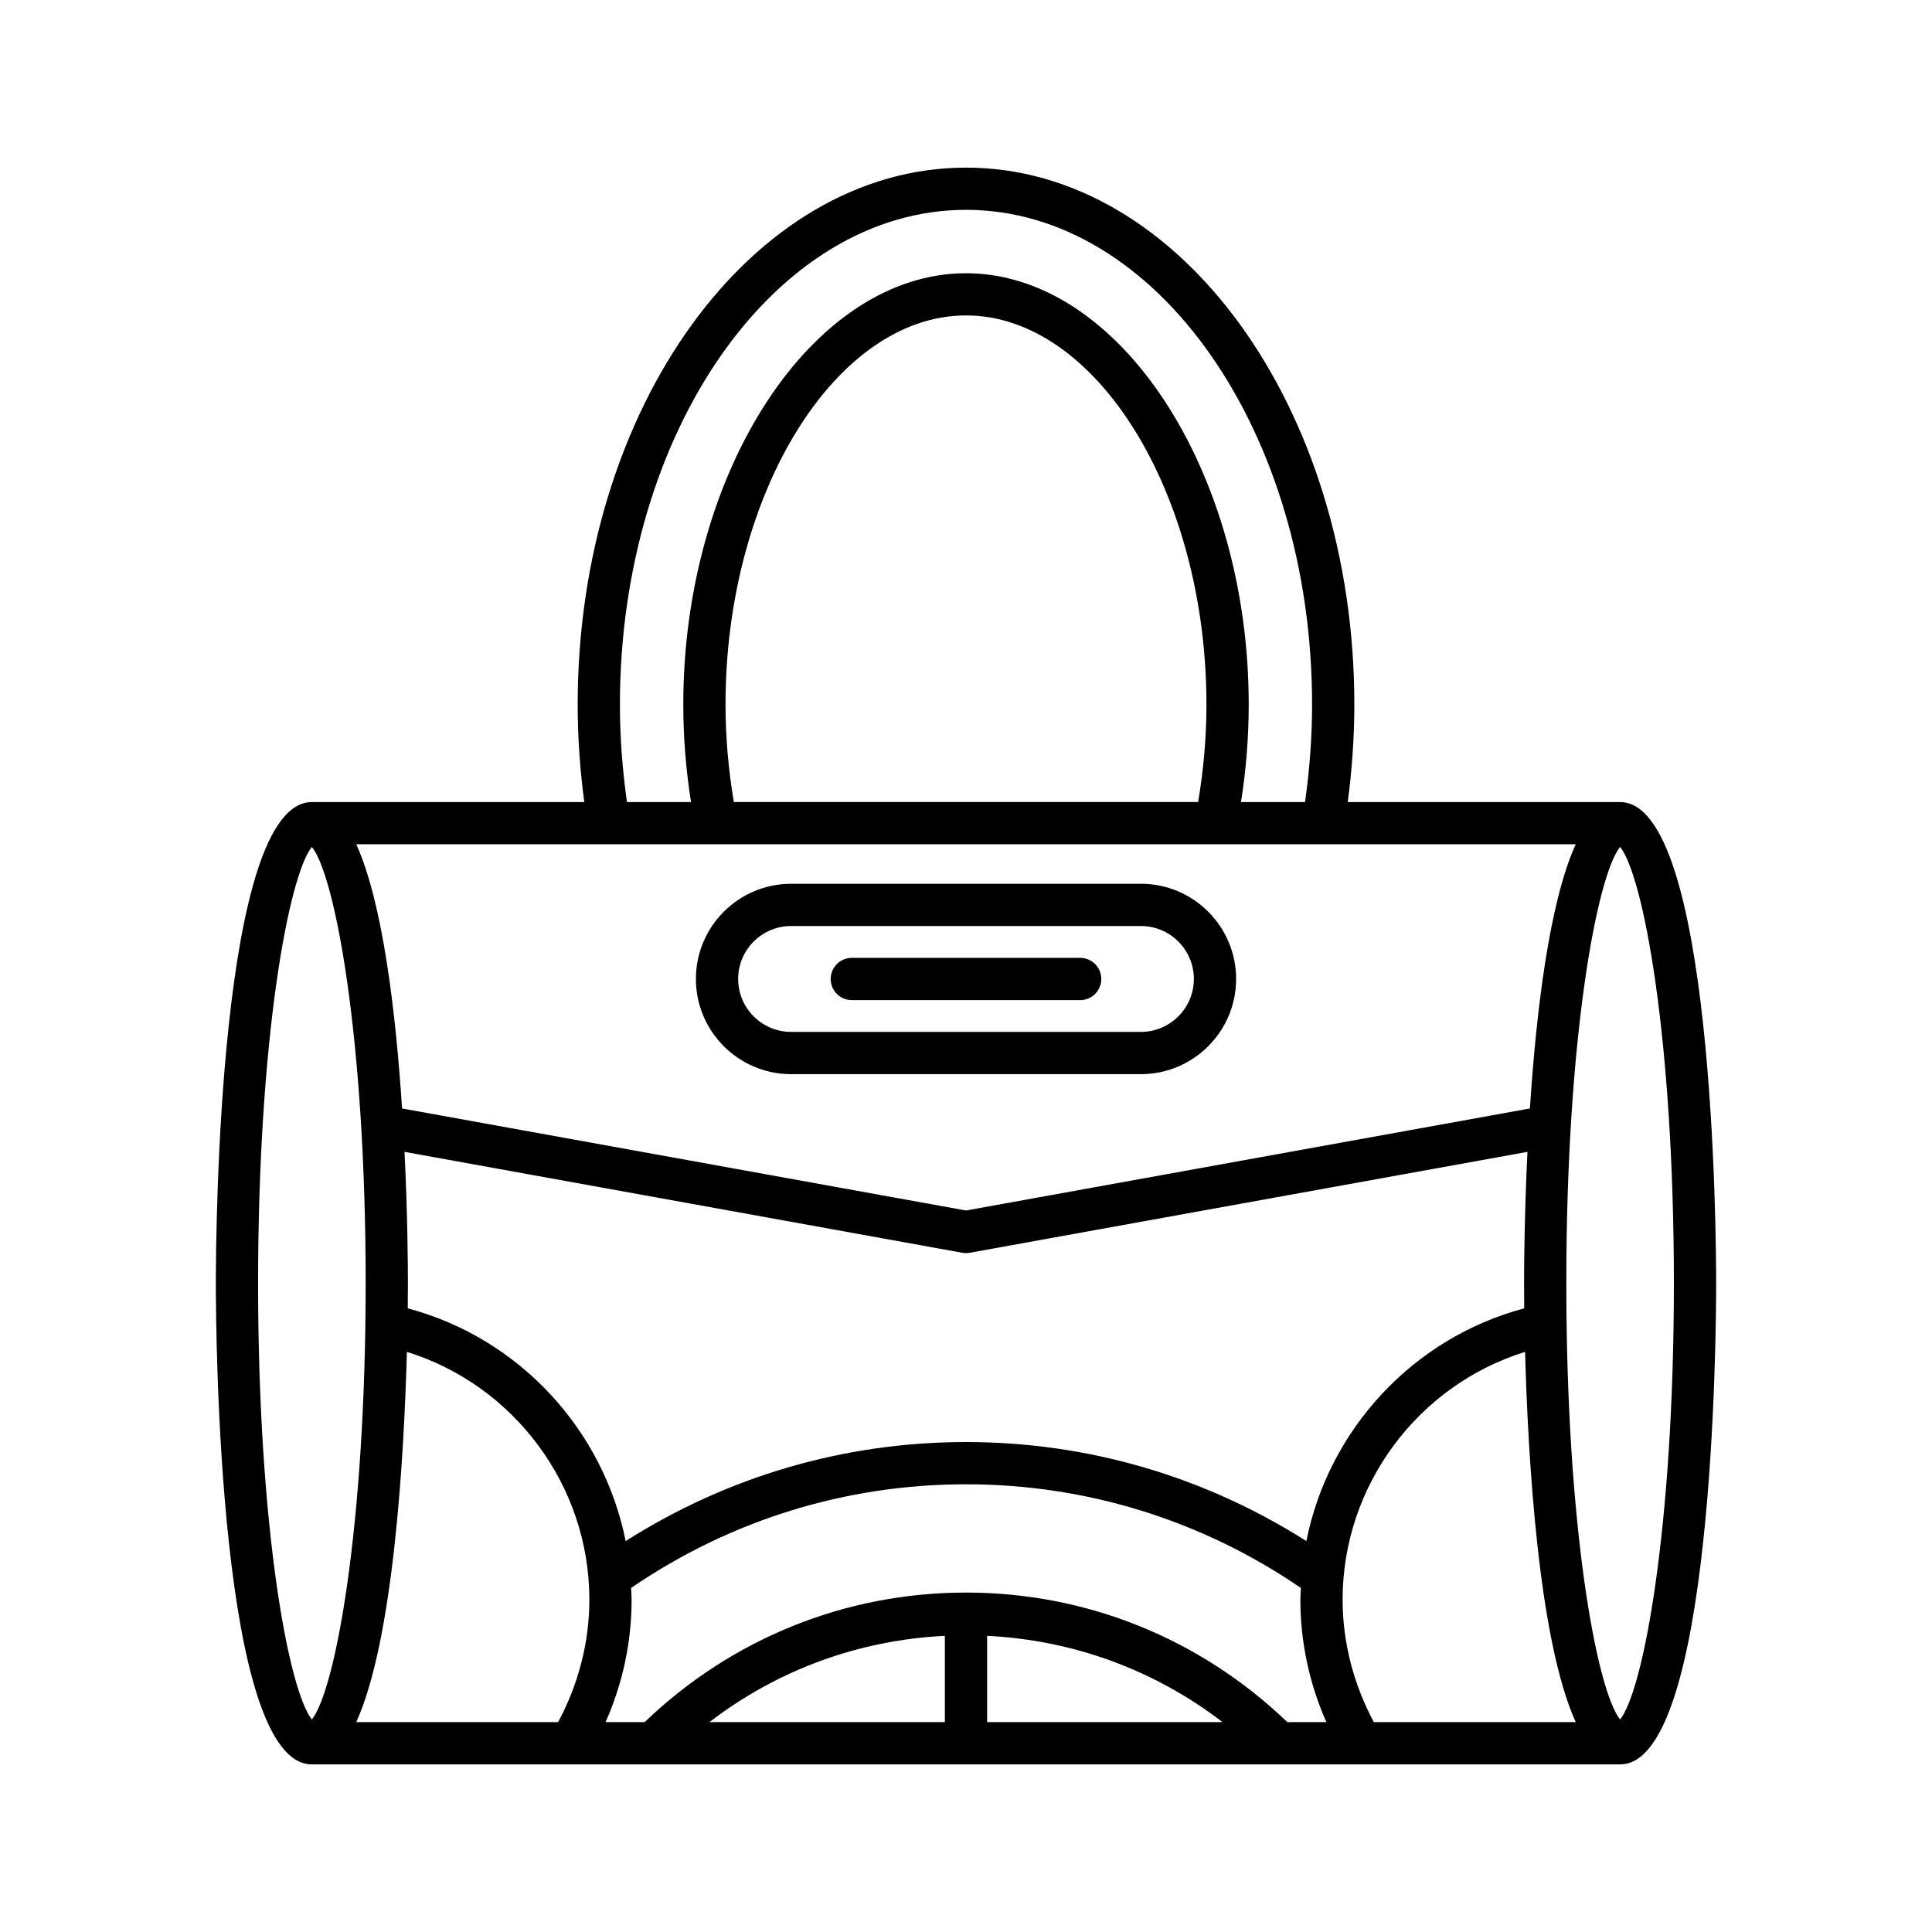
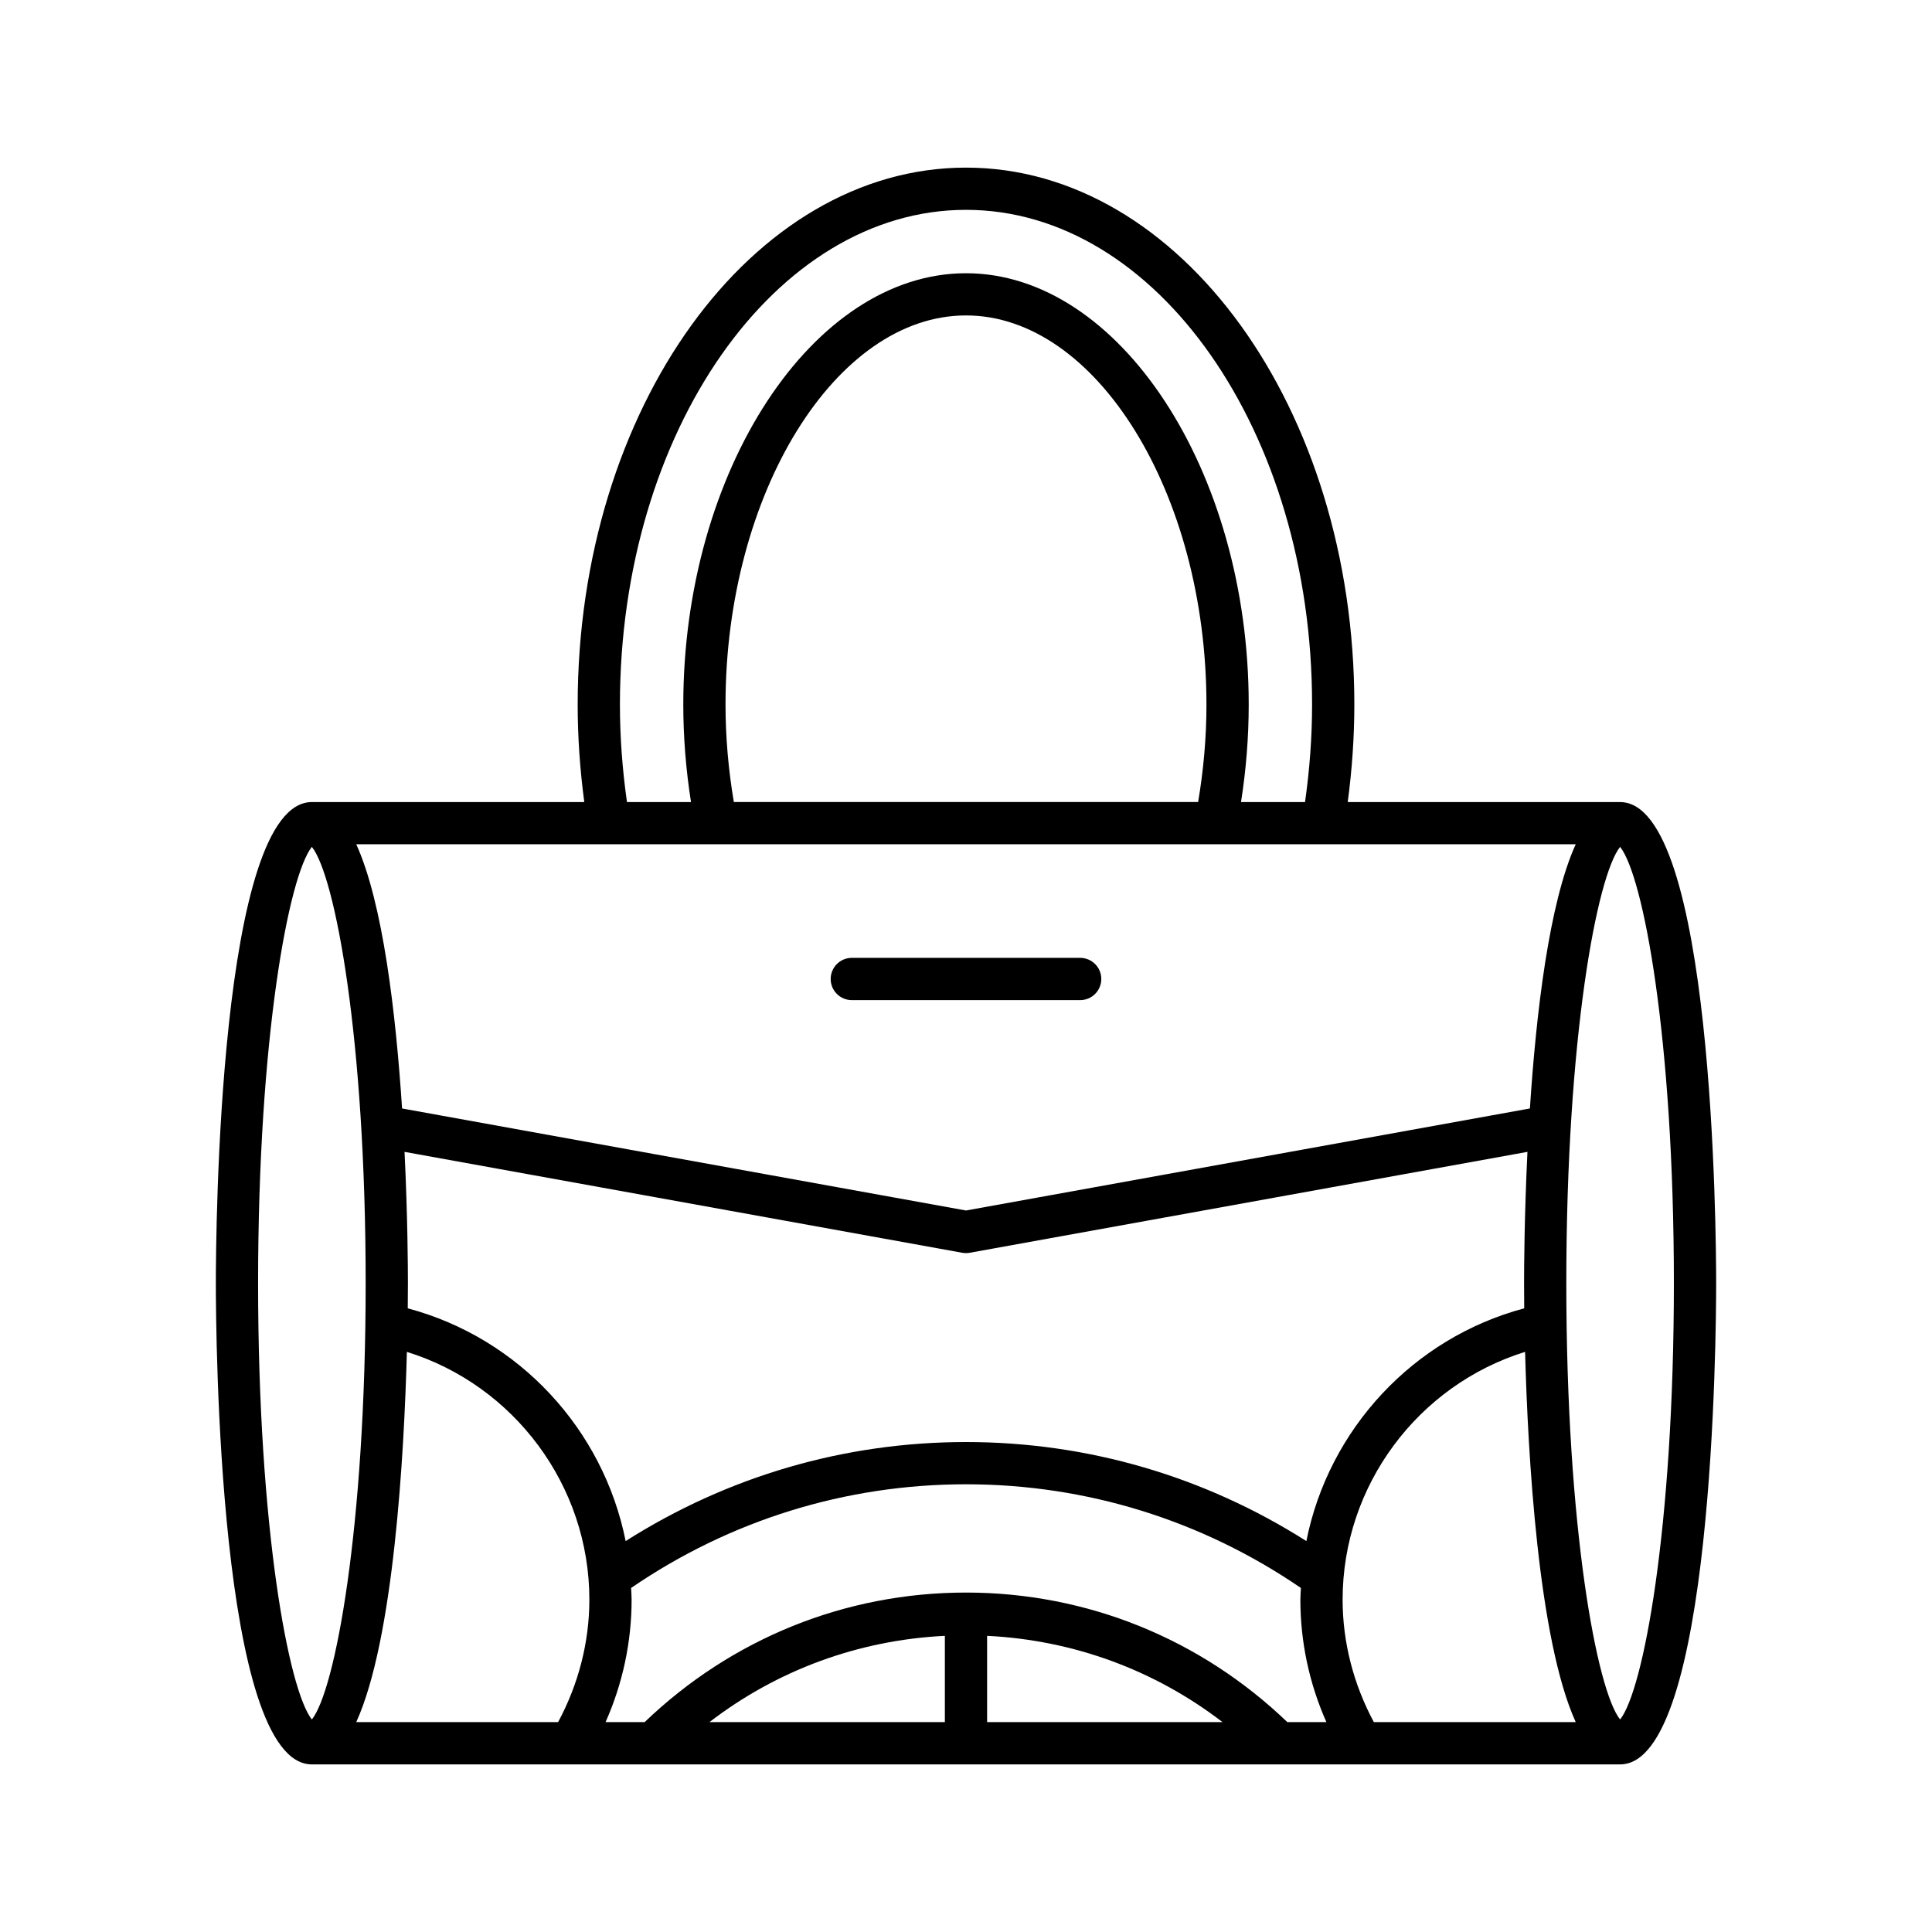
<svg xmlns="http://www.w3.org/2000/svg" fill="#000000" width="800px" height="800px" version="1.1" viewBox="144 144 512 512">
  <g>
    <path d="m573.35 356.55h-72.188c1.145-8.57 1.75-17.23 1.75-25.84 0-78.457-46.168-142.29-102.91-142.29-56.746-0.004-102.91 63.832-102.91 142.29 0 8.609 0.605 17.273 1.75 25.84l-72.191 0.004c-24.73 0-25.449 114.46-25.449 127.52 0 13.051 0.715 127.51 25.449 127.51l68.633-0.004c0.012 0 0.027 0.004 0.043 0.004s0.027-0.004 0.043-0.004h277.98c24.73 0 25.449-114.46 25.449-127.51-0.004-13.051-0.719-127.51-25.449-127.51zm-173.35-156.94c50.574 0 91.715 58.812 91.715 131.1 0 8.617-0.652 17.281-1.867 25.84h-16.965c1.336-8.496 2.039-17.156 2.039-25.84 0-61.961-34.309-114.3-74.922-114.3s-74.922 52.344-74.922 114.3c0 8.664 0.703 17.324 2.043 25.84h-16.969c-1.215-8.559-1.867-17.227-1.867-25.84 0-72.289 41.141-131.1 91.715-131.1zm63.723 131.09c0 8.699-0.77 17.359-2.207 25.84l-123.04 0.004c-1.438-8.5-2.207-17.164-2.207-25.84 0-55.891 29.18-103.11 63.727-103.11 34.543-0.004 63.723 47.211 63.723 103.1zm97.859 37.039c-7.059 15.551-10.484 44.648-12.141 70.016l-149.44 27.039-149.45-27.039c-1.656-25.367-5.082-54.465-12.141-70.016zm-13.645 122.98c-29.566 7.891-51.855 32.168-57.738 61.684-26.977-17.133-57.938-26.246-90.199-26.246-32.258 0-63.223 9.113-90.199 26.246-5.883-29.516-28.168-53.789-57.742-61.68 0.035-3.062 0.043-5.375 0.043-6.664 0-4.035-0.07-17.77-0.895-34.805l147.8 26.742c0.328 0.059 0.66 0.086 0.996 0.086 0.332 0 0.668-0.027 0.996-0.086l147.79-26.742c-0.824 17.039-0.895 30.77-0.895 34.805-0.004 1.289 0.004 3.598 0.039 6.66zm-335.54-6.66c0-65.047 8.117-107.95 14.25-115.63 6.141 7.68 14.258 50.582 14.258 115.63 0 65.047-8.117 107.95-14.258 115.62-6.133-7.688-14.25-50.582-14.25-115.62zm79.512 116.31h-53.496c9.953-21.934 12.676-70.797 13.414-98.109 28.383 8.82 48.359 35.414 48.359 65.664 0 11.379-2.938 22.496-8.277 32.445zm102.49 0h-62.375c17.973-13.809 39.531-21.734 62.375-22.855zm11.195 0v-22.855c22.844 1.125 44.402 9.047 62.375 22.855zm79.555 0c-23.039-22.102-53.148-34.324-85.152-34.324-32.008 0-62.113 12.223-85.152 34.324h-10.359c4.516-10.168 6.898-21.215 6.898-32.445 0-1.043-0.098-2.062-0.137-3.098 26.207-17.938 56.801-27.477 88.75-27.477s62.543 9.539 88.75 27.473c-0.039 1.035-0.137 2.059-0.137 3.102 0 11.234 2.383 22.281 6.894 32.445zm22.93 0c-5.34-9.949-8.273-21.059-8.273-32.445 0-30.246 19.98-56.848 48.359-65.668 0.734 27.309 3.461 76.18 13.414 98.113zm65.266-0.688c-6.141-7.68-14.258-50.578-14.258-115.62s8.117-107.95 14.258-115.63c6.133 7.688 14.25 50.582 14.25 115.63 0 65.043-8.117 107.94-14.25 115.62z" />
-     <path d="m353.65 428.66h92.703c13.914 0 25.23-11.316 25.23-25.223 0-13.914-11.316-25.23-25.23-25.23l-92.703 0.004c-13.914 0-25.23 11.316-25.23 25.23 0 13.906 11.316 25.219 25.23 25.219zm0-39.254h92.703c7.734 0 14.031 6.297 14.031 14.031s-6.297 14.027-14.031 14.027h-92.703c-7.734 0-14.031-6.293-14.031-14.027-0.004-7.734 6.293-14.031 14.031-14.031z" />
-     <path d="m369.74 409.04h60.516c3.094 0 5.598-2.504 5.598-5.598s-2.504-5.598-5.598-5.598h-60.516c-3.094 0-5.598 2.504-5.598 5.598-0.004 3.094 2.5 5.598 5.598 5.598z" />
+     <path d="m369.74 409.04h60.516c3.094 0 5.598-2.504 5.598-5.598s-2.504-5.598-5.598-5.598h-60.516c-3.094 0-5.598 2.504-5.598 5.598-0.004 3.094 2.5 5.598 5.598 5.598" />
  </g>
</svg>